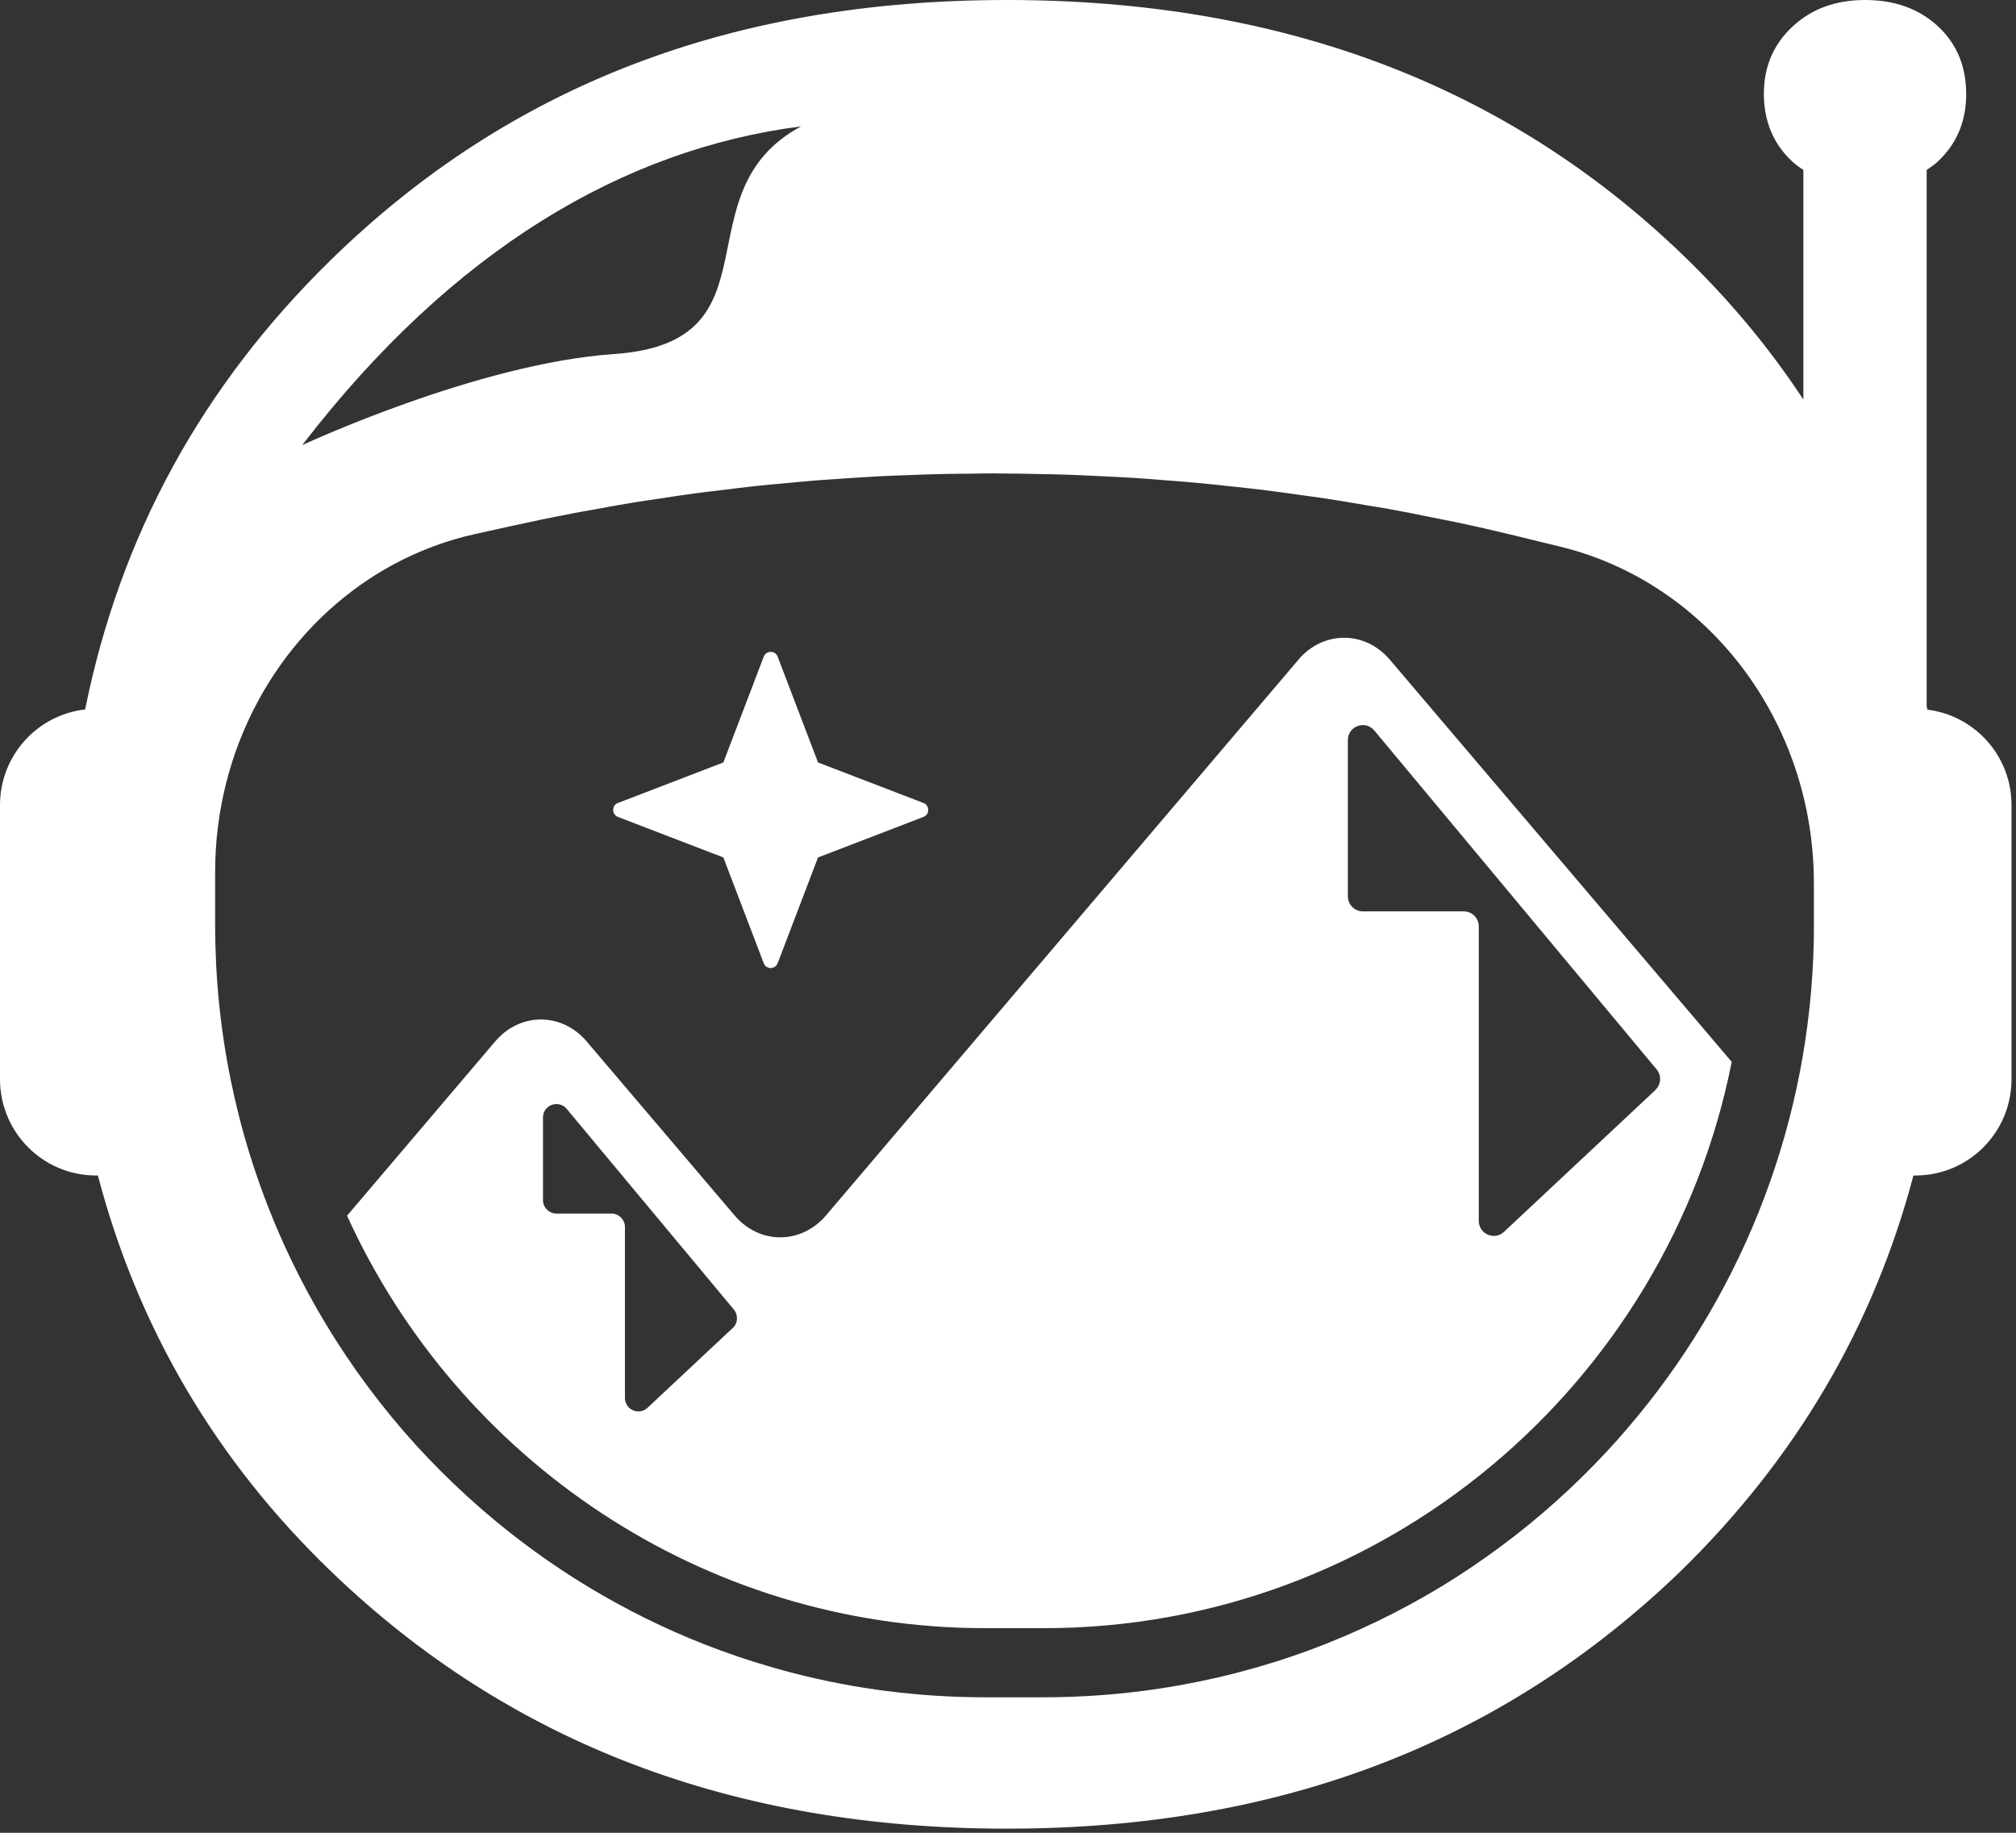
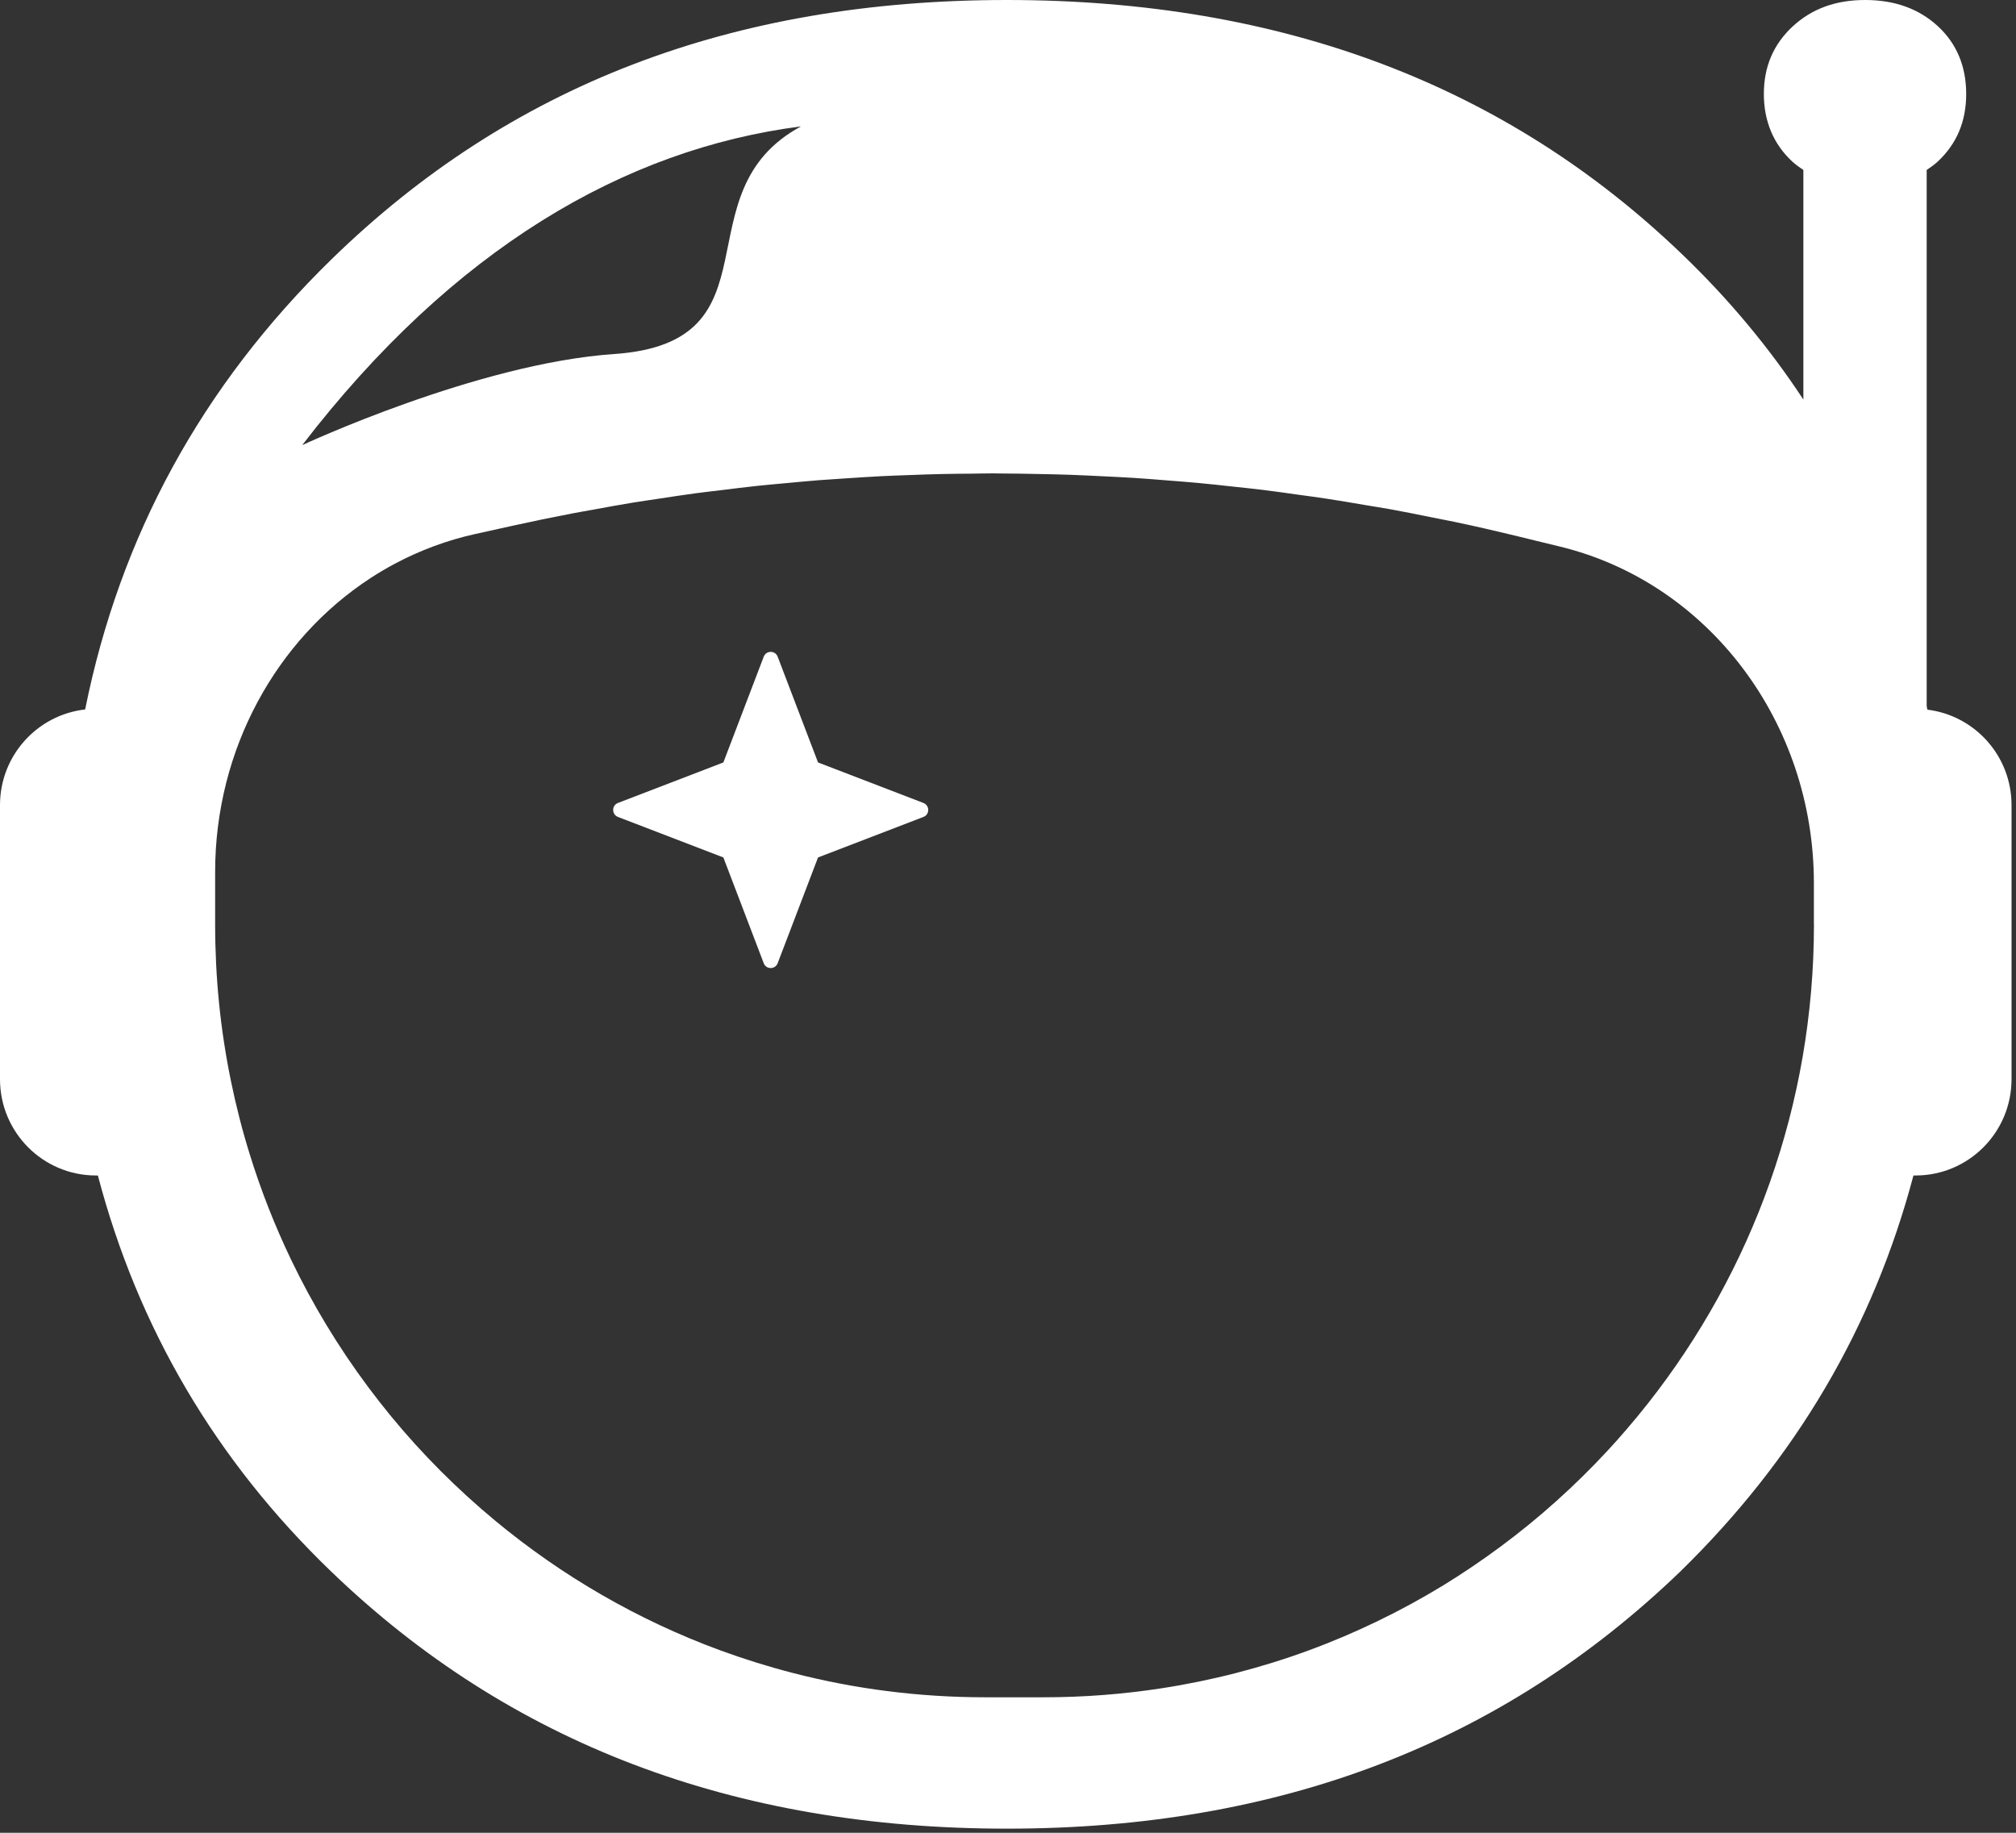
<svg xmlns="http://www.w3.org/2000/svg" width="231" height="210" viewBox="0 0 231 210" fill="none">
  <rect x="0" y="0" width="231" height="210" fill="#333333" stroke="none" />
  <g clip-path="url(#clip0_6081_28761)">
    <path d="M220.846 81.306C220.822 81.175 220.789 81.044 220.765 80.913V19.474C221.196 19.18 221.628 18.886 222.019 18.526C224.218 16.475 225.293 13.909 225.293 10.763C225.293 7.617 224.209 4.993 222.043 2.999C219.877 1.005 217.108 0 213.712 0C210.316 0 207.58 1.013 205.381 3.056C203.183 5.108 202.108 7.674 202.108 10.763C202.108 13.852 203.191 16.508 205.381 18.526C205.772 18.886 206.204 19.18 206.636 19.474V45.781C202.727 39.84 198.117 34.299 192.791 29.183C172.677 9.823 146.959 0 115.378 0C83.798 0 58.357 9.823 37.957 29.739C23.103 44.245 13.755 61.431 9.756 81.289C4.267 81.91 0 86.577 0 92.248V123.654C0 129.743 4.919 134.687 10.994 134.687H11.214C15.807 152.135 24.683 167.302 37.957 180.075C58.357 199.713 84.075 209.528 115.378 209.528C146.682 209.528 172.115 199.713 192.523 180.075C205.78 167.131 214.649 152.045 219.25 134.687H219.494C225.561 134.687 230.488 129.751 230.488 123.654V92.248C230.488 86.618 226.286 81.984 220.854 81.314L220.846 81.306ZM91.787 14.481C77.731 22.049 89.742 39.243 70.353 40.567C54.684 41.638 34.618 51.011 34.627 51.003C51.907 28.529 71.533 17.08 91.795 14.481H91.787ZM207.849 105.912C207.849 126.637 200.731 145.687 188.85 160.773C188.06 161.778 187.246 162.767 186.407 163.739C185.698 164.565 184.982 165.382 184.241 166.174C180.495 170.22 176.382 173.922 171.944 177.207C169.818 178.784 167.62 180.272 165.356 181.661C162.929 183.14 160.429 184.505 157.855 185.747C155.282 186.989 152.644 188.117 149.94 189.106C147.236 190.103 144.467 190.961 141.65 191.688C138.832 192.416 135.957 193.004 133.034 193.453C128.652 194.124 124.165 194.475 119.597 194.475H112.895C105.28 194.475 97.886 193.511 90.842 191.688C88.024 190.961 85.255 190.095 82.552 189.106C73.089 185.633 64.383 180.574 56.761 174.257C54.578 172.451 52.494 170.547 50.49 168.544C49.489 167.539 48.52 166.518 47.567 165.472C43.772 161.279 40.368 156.719 37.42 151.849C35.946 149.413 34.586 146.904 33.348 144.322C31.491 140.448 29.903 136.419 28.617 132.26C28.185 130.87 27.786 129.473 27.428 128.059C25.978 122.396 25.066 116.52 24.765 110.481C24.691 108.969 24.651 107.449 24.651 105.92V99.914C24.651 85.874 31.646 73.281 42.469 66.228C43.373 65.639 44.301 65.092 45.254 64.585C48.112 63.065 51.199 61.905 54.456 61.186L58.601 60.27C60.93 59.755 63.259 59.273 65.597 58.824C66.378 58.669 67.168 58.546 67.958 58.399C69.506 58.113 71.061 57.827 72.616 57.574C73.577 57.418 74.538 57.287 75.491 57.14C76.876 56.928 78.268 56.715 79.653 56.527C80.679 56.389 81.705 56.274 82.731 56.151C84.058 55.988 85.386 55.816 86.713 55.678C87.772 55.563 88.83 55.473 89.889 55.375C91.192 55.253 92.487 55.13 93.79 55.024C94.873 54.942 95.948 54.877 97.031 54.803C98.318 54.721 99.596 54.632 100.883 54.566C101.974 54.509 103.065 54.476 104.157 54.435C105.435 54.386 106.714 54.337 107.992 54.313C109.083 54.288 110.183 54.28 111.274 54.272C112.105 54.264 112.944 54.239 113.774 54.239C114.189 54.239 114.597 54.255 115.012 54.255C116.339 54.255 117.675 54.288 119.002 54.313C120.151 54.337 121.291 54.354 122.439 54.395C123.774 54.444 125.102 54.509 126.437 54.574C127.578 54.632 128.718 54.681 129.858 54.754C131.201 54.836 132.537 54.95 133.873 55.056C135.005 55.146 136.128 55.228 137.26 55.334C138.62 55.457 139.972 55.612 141.332 55.759C142.44 55.882 143.547 55.988 144.655 56.127C146.047 56.299 147.432 56.495 148.816 56.691C149.883 56.838 150.95 56.977 152.016 57.14C153.474 57.361 154.924 57.614 156.373 57.859C157.367 58.031 158.36 58.178 159.354 58.358C160.974 58.652 162.587 58.979 164.199 59.306C165.022 59.469 165.844 59.625 166.667 59.796C169.069 60.303 171.463 60.85 173.849 61.431C173.882 61.431 173.915 61.447 173.939 61.455L176.008 61.962L178.736 62.624C195.772 66.767 207.841 82.76 207.841 101.189V105.945L207.849 105.912Z" fill="white" />
-     <path d="M148.767 75.602L94.653 139.255C91.795 142.614 87.022 142.614 84.164 139.255L67.225 119.331C64.367 115.972 59.595 115.972 56.736 119.331L39.765 139.296C52.445 167.147 80.451 186.556 112.903 186.556H119.605C158.548 186.556 191.098 158.615 198.427 121.668L159.256 75.593C156.398 72.234 151.626 72.234 148.767 75.593V75.602ZM83.96 152.159L74.196 161.304C73.211 162.227 71.607 161.524 71.607 160.176V140.595C71.607 139.745 70.914 139.051 70.067 139.051H63.756C62.909 139.051 62.217 138.356 62.217 137.506V128.051C62.217 126.604 64.017 125.951 64.937 127.062L84.091 150.051C84.612 150.68 84.555 151.612 83.96 152.175V152.159ZM189.681 124.896L172.335 141.143C171.235 142.173 169.444 141.388 169.444 139.884V106.149C169.444 105.201 168.678 104.425 167.726 104.425H156.162C155.217 104.425 154.443 103.657 154.443 102.701V84.803C154.443 83.194 156.447 82.466 157.473 83.7L189.819 122.527C190.405 123.229 190.34 124.267 189.672 124.888L189.681 124.896Z" fill="white" />
    <path d="M70.808 93.605L82.885 98.247L87.511 110.366C87.788 111.102 88.822 111.102 89.107 110.366L93.733 98.247L105.81 93.605C106.543 93.327 106.543 92.289 105.81 92.003L93.733 87.362L89.107 75.242C88.83 74.507 87.796 74.507 87.511 75.242L82.885 87.362L70.808 92.003C70.076 92.281 70.076 93.319 70.808 93.605Z" fill="white" />
  </g>
  <defs>
    <clipPath id="clip0_6081_28761">
      <rect width="230.48" height="209.528" fill="white" />
    </clipPath>
  </defs>
</svg>